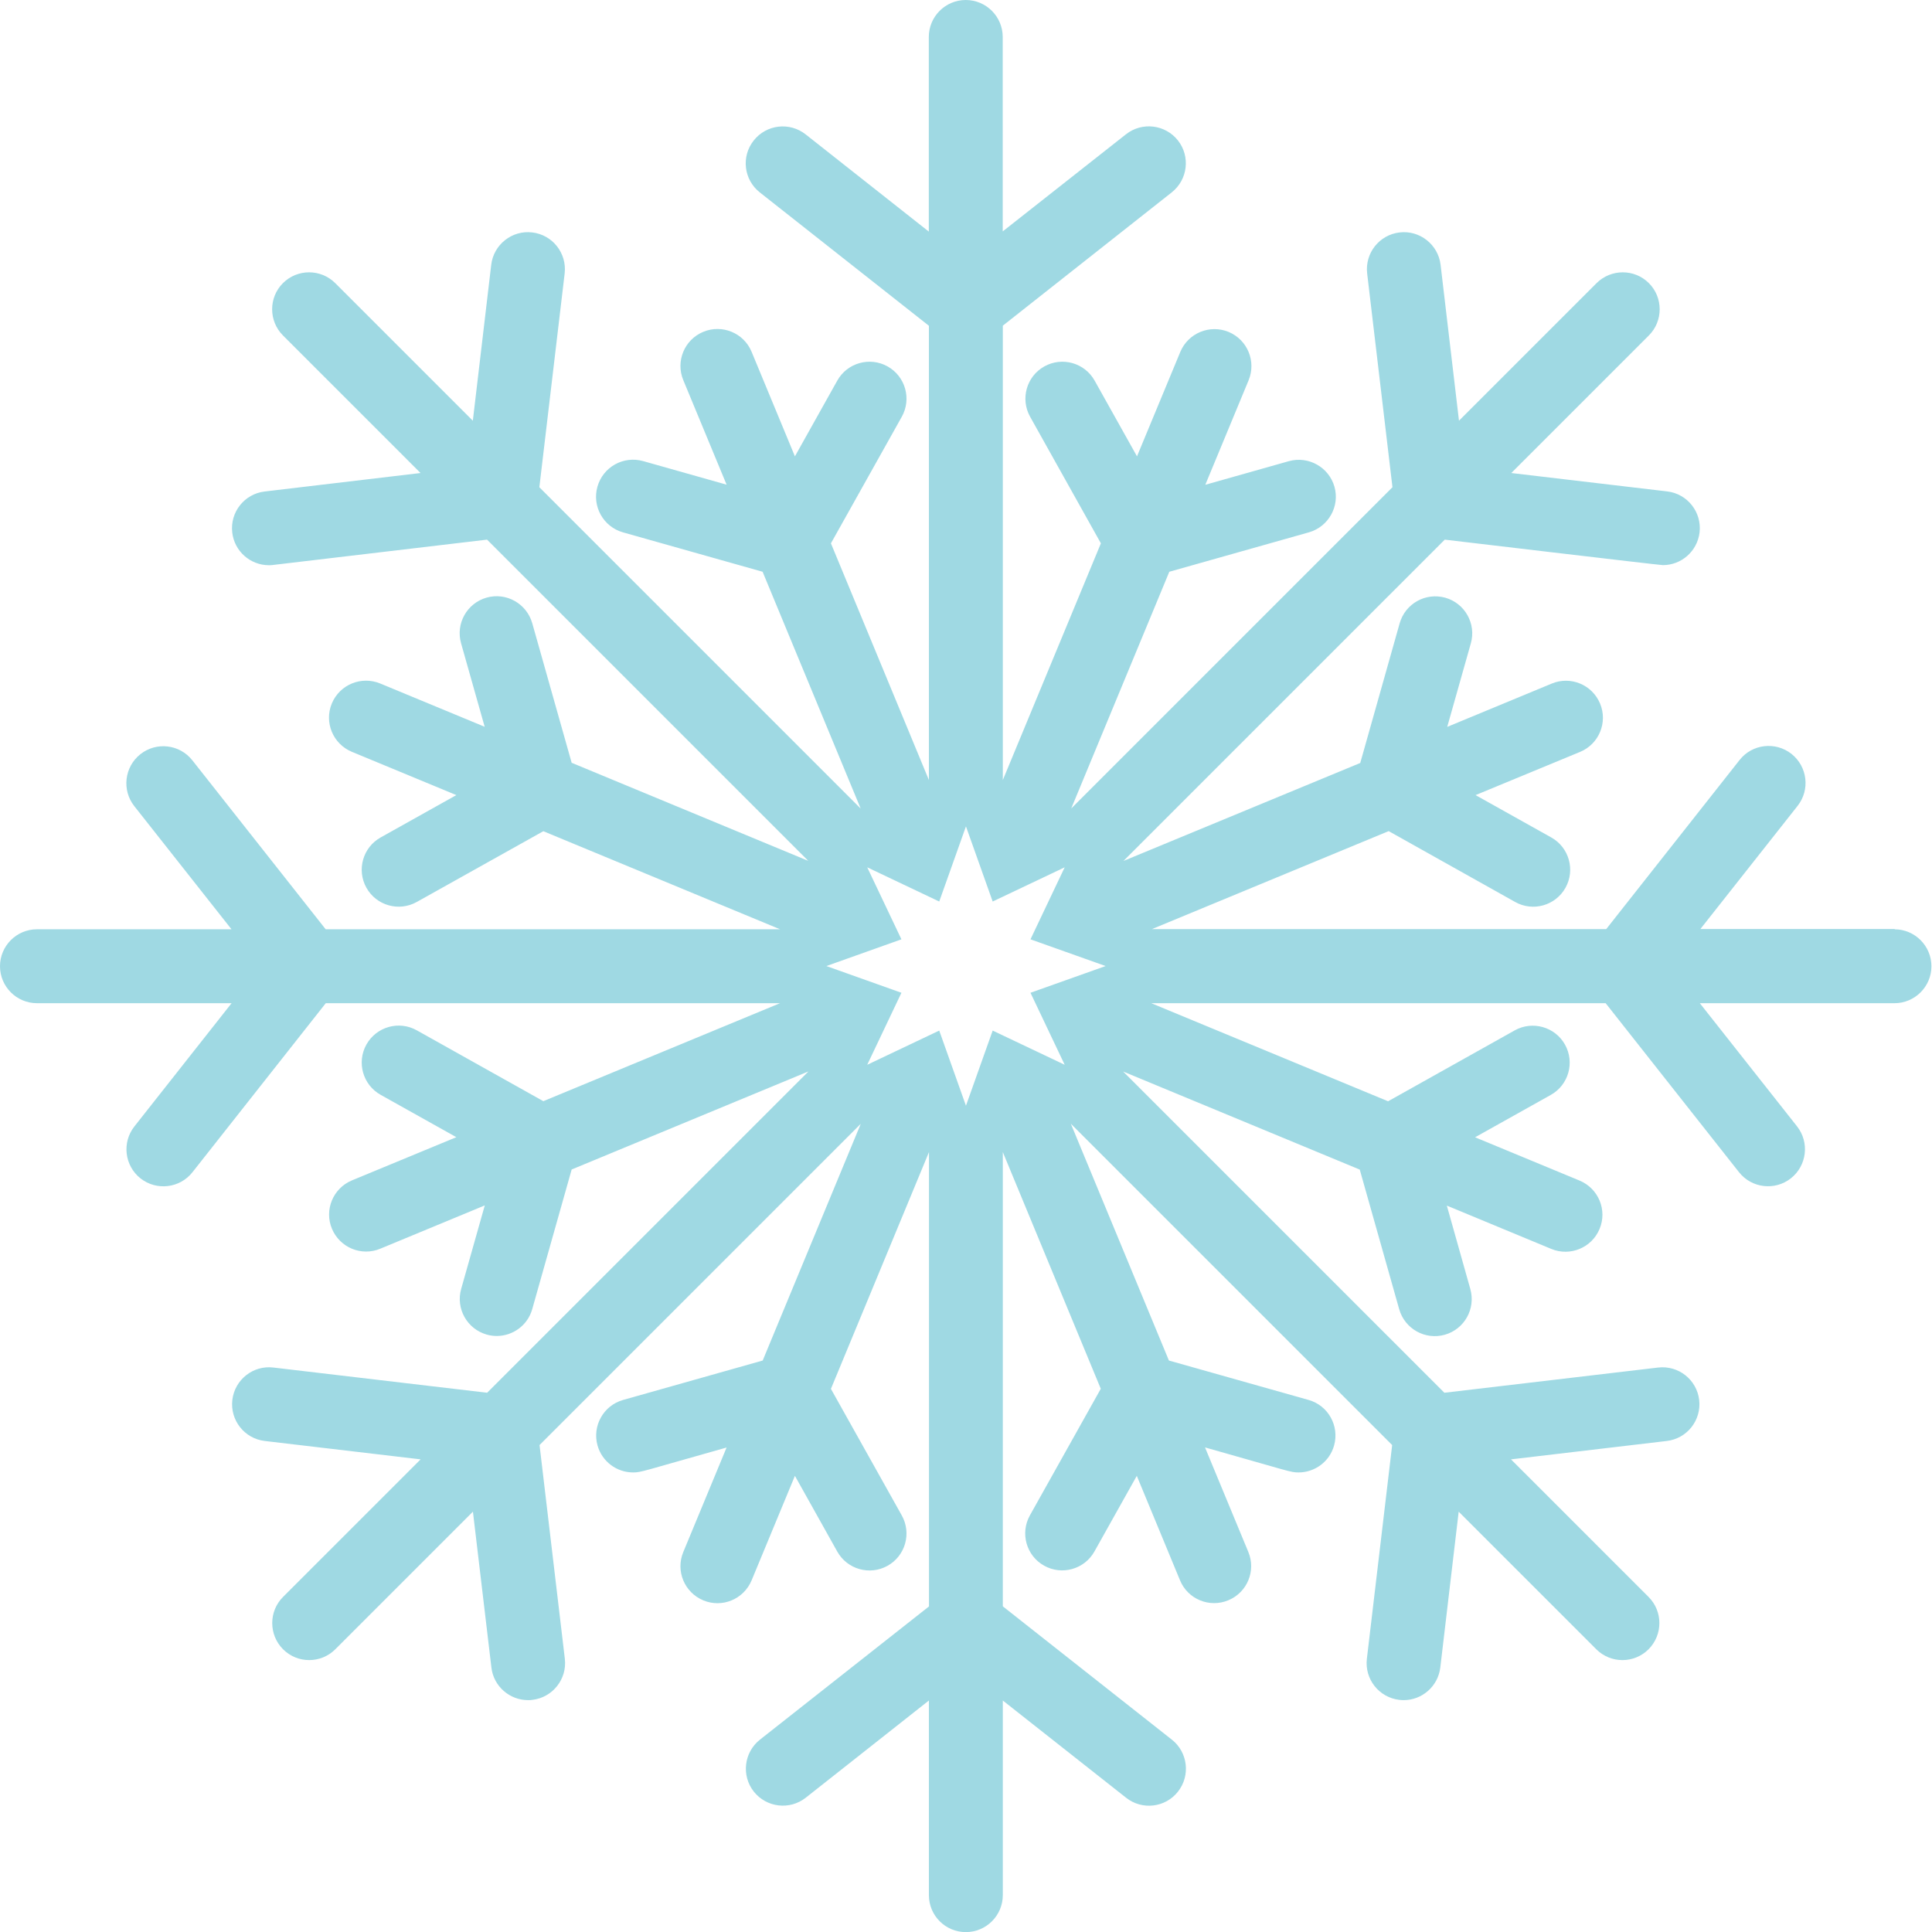
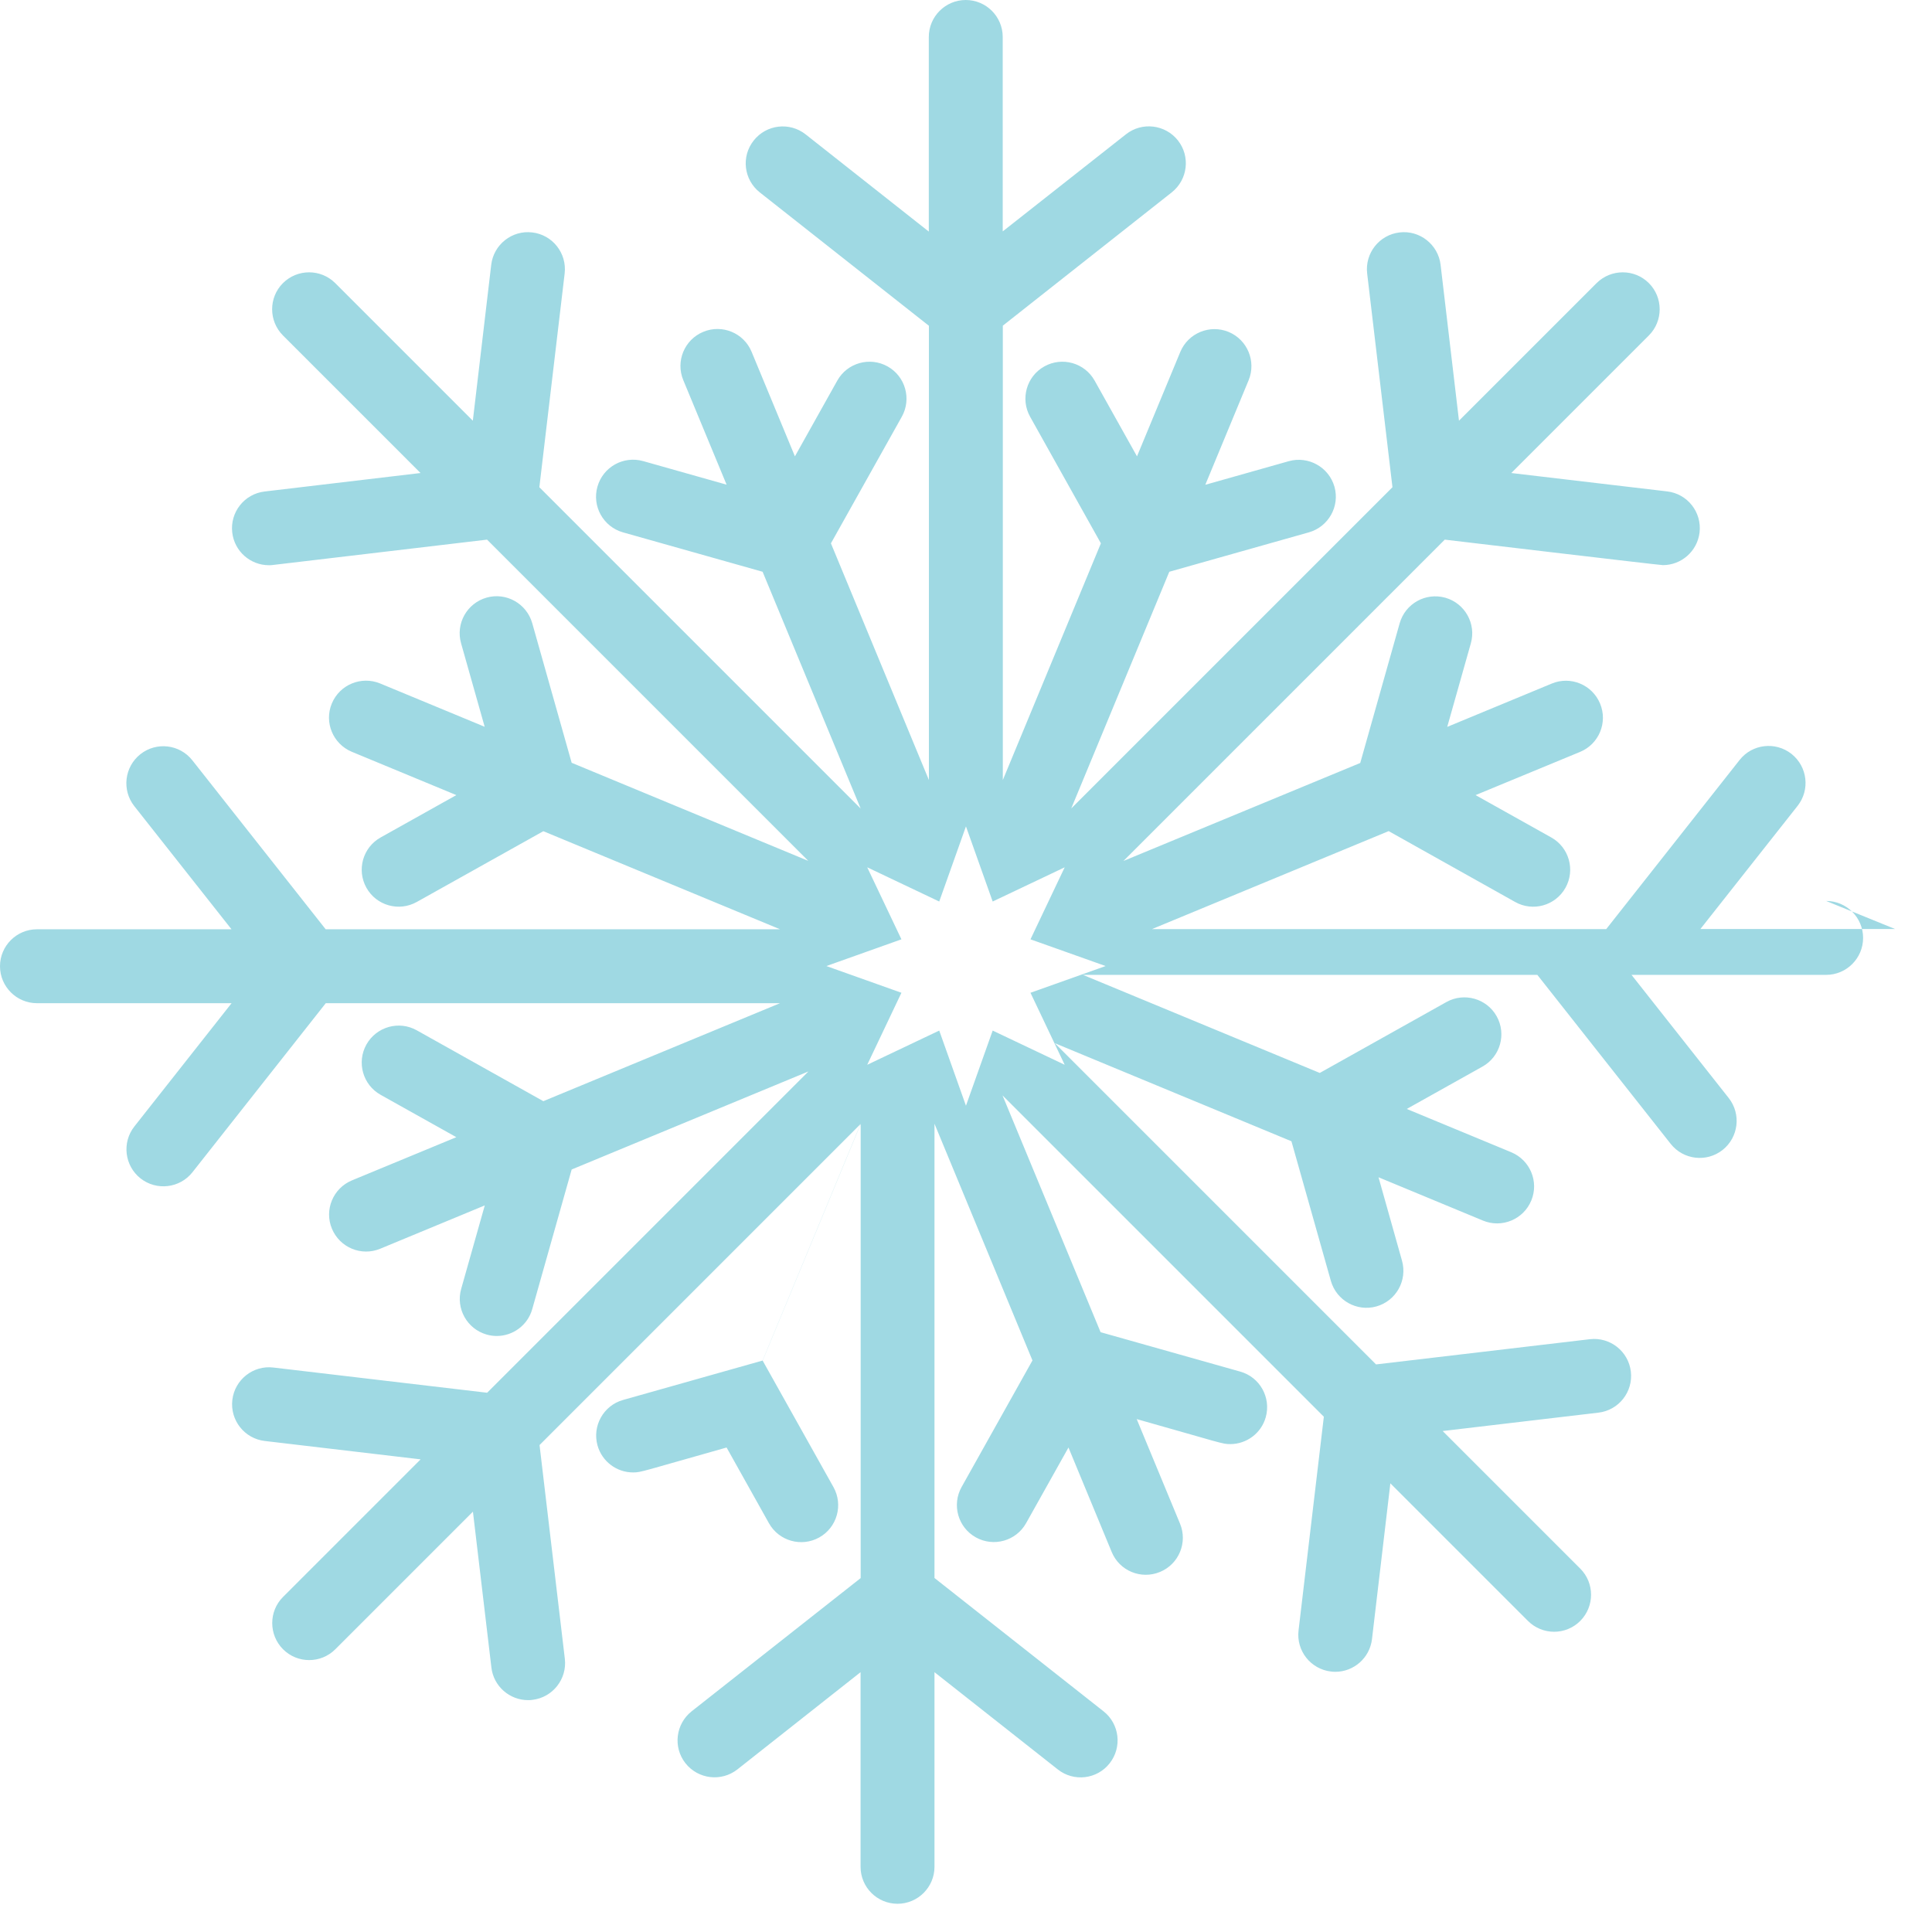
<svg xmlns="http://www.w3.org/2000/svg" version="1.1" width="203.89" height="203.89">
  <svg id="SvgjsSvg1003" data-name="Livello 2" viewBox="0 0 203.89 203.89">
    <defs>
      <style>
      .cls-1 {
        fill: #9fd9e3;
      }
    </style>
    </defs>
    <g id="SvgjsG1002" data-name="Layer 1">
-       <path class="cls-1" d="M199.99,98.04h-20.54l10.26-13c1.33-1.69,1.04-4.14-.65-5.48-1.69-1.33-4.15-1.05-5.48.65l-14.07,17.84h-47.94l24.98-10.34,13.35,7.48c1.87,1.05,4.25.39,5.31-1.5,1.05-1.88.38-4.26-1.5-5.31l-7.99-4.47,11.03-4.56c1.99-.82,2.94-3.11,2.11-5.1-.83-1.99-3.11-2.94-5.1-2.11l-11.03,4.57,2.49-8.81c.59-2.07-.62-4.23-2.69-4.82-2.08-.58-4.23.62-4.82,2.7l-4.16,14.74-24.99,10.34,33.91-33.91c.36.04,22.66,2.69,23.02,2.69,1.95,0,3.63-1.46,3.87-3.45.25-2.14-1.28-4.08-3.42-4.33l-16.45-1.94,14.52-14.52c1.52-1.52,1.52-4,0-5.52-1.52-1.52-3.99-1.52-5.52,0l-14.52,14.52-1.94-16.45c-.25-2.14-2.21-3.68-4.33-3.42-2.14.25-3.67,2.19-3.42,4.33l2.67,22.56-33.9,33.9,10.35-24.98,14.73-4.16c2.07-.59,3.28-2.74,2.7-4.81-.59-2.07-2.75-3.28-4.82-2.7l-8.81,2.49,4.57-11.03c.82-1.99-.12-4.27-2.11-5.1-1.99-.82-4.27.12-5.1,2.11l-4.57,11.02-4.47-7.99c-1.05-1.88-3.43-2.55-5.31-1.5-1.88,1.05-2.55,3.43-1.5,5.31l7.47,13.36-10.35,24.98v-47.95l17.83-14.07c1.69-1.34,1.98-3.79.65-5.48-1.34-1.69-3.79-1.98-5.48-.65l-13.01,10.25V3.9c0-2.15-1.75-3.9-3.9-3.9s-3.9,1.75-3.9,3.9v20.54l-13-10.26c-1.69-1.33-4.14-1.05-5.48.65-1.34,1.69-1.05,4.14.65,5.48l17.84,14.07v47.94l-10.34-24.98,7.48-13.36c1.05-1.88.38-4.26-1.5-5.31-1.88-1.05-4.26-.38-5.31,1.5l-4.47,7.99-4.57-11.03c-.82-1.99-3.11-2.94-5.1-2.11-1.99.82-2.94,3.11-2.11,5.1l4.57,11.03-8.81-2.49c-2.08-.58-4.23.62-4.82,2.7-.59,2.07.62,4.23,2.69,4.82l14.74,4.16,10.35,24.99-33.91-33.91,2.67-22.56c.25-2.14-1.28-4.08-3.42-4.33-2.13-.26-4.08,1.28-4.33,3.42l-1.94,16.45-14.52-14.52c-1.53-1.52-3.99-1.52-5.52,0-1.52,1.52-1.52,3.99,0,5.52l14.52,14.52-16.45,1.95c-2.14.25-3.67,2.19-3.42,4.33.23,1.99,1.92,3.45,3.87,3.45.15,0,.31,0,.46-.03l22.56-2.67,33.9,33.9-24.97-10.35-4.16-14.73c-.59-2.07-2.74-3.29-4.82-2.7-2.07.59-3.28,2.74-2.69,4.82l2.49,8.81-11.03-4.57c-1.99-.82-4.27.12-5.1,2.11-.83,1.99.12,4.27,2.11,5.1l11.03,4.57-7.99,4.47c-1.88,1.05-2.55,3.43-1.5,5.31,1.05,1.88,3.43,2.55,5.31,1.5l13.36-7.47,24.98,10.35h-47.95l-14.07-17.83c-1.34-1.7-3.79-1.98-5.48-.65-1.69,1.34-1.98,3.79-.65,5.48l10.26,13H3.9c-2.15,0-3.9,1.75-3.9,3.9s1.75,3.9,3.9,3.9h20.54l-10.26,13.01c-1.33,1.69-1.04,4.14.65,5.48,1.69,1.33,4.15,1.04,5.48-.65l14.07-17.84h47.94l-24.98,10.34-13.36-7.48c-1.88-1.05-4.25-.38-5.31,1.5-1.05,1.88-.38,4.26,1.5,5.31l7.99,4.47-11.02,4.56c-1.99.83-2.94,3.11-2.11,5.1.83,1.99,3.11,2.94,5.1,2.11l11.03-4.57-2.49,8.81c-.59,2.07.62,4.23,2.69,4.82.35.1.71.15,1.06.15,1.7,0,3.27-1.12,3.75-2.84l4.16-14.73,24.99-10.35-33.91,33.91-22.56-2.66c-2.13-.26-4.08,1.28-4.33,3.42-.25,2.14,1.28,4.08,3.42,4.33l16.45,1.94-14.52,14.52c-1.52,1.52-1.52,3.99,0,5.52,1.53,1.53,4,1.52,5.52,0l14.52-14.52,1.95,16.45c.23,1.98,1.92,3.44,3.87,3.44.15,0,.31,0,.46-.03,2.14-.25,3.67-2.2,3.42-4.33l-2.67-22.56,33.9-33.9-10.35,24.98-14.73,4.16c-2.07.58-3.28,2.74-2.7,4.81.49,1.72,2.05,2.84,3.75,2.84.86,0,.86-.09,9.87-2.63l-4.57,11.03c-.83,1.99.12,4.27,2.11,5.1,1.99.83,4.27-.12,5.1-2.11l4.57-11.03,4.47,7.99c1.05,1.88,3.43,2.55,5.31,1.5,1.88-1.05,2.55-3.43,1.5-5.31l-7.48-13.36,10.35-24.99v47.95l-17.84,14.06c-1.69,1.34-1.98,3.79-.65,5.48,1.34,1.69,3.79,1.98,5.48.65l13-10.26v20.54c0,2.16,1.75,3.9,3.9,3.9s3.9-1.75,3.9-3.9v-20.54l13.01,10.26c1.69,1.34,4.15,1.05,5.48-.65,1.33-1.69,1.04-4.15-.65-5.48l-17.84-14.07v-47.94l10.34,24.98-7.48,13.36c-1.05,1.88-.38,4.26,1.5,5.31,1.88,1.05,4.26.38,5.31-1.5l4.47-7.98,4.56,11.02c.82,2,3.11,2.94,5.1,2.11,1.99-.82,2.94-3.11,2.11-5.1l-4.57-11.03c9,2.54,9.01,2.64,9.87,2.64,1.7,0,3.27-1.12,3.75-2.84.58-2.07-.62-4.23-2.69-4.81l-14.74-4.16-10.35-24.99,33.91,33.91-2.67,22.56c-.25,2.14,1.28,4.08,3.42,4.33.16.02.31.03.46.03,1.95,0,3.63-1.46,3.87-3.44l1.94-16.45,14.52,14.52c1.52,1.52,3.99,1.53,5.52,0,1.52-1.53,1.52-4,0-5.52l-14.52-14.52,16.44-1.94c2.14-.25,3.67-2.19,3.42-4.33-.25-2.14-2.19-3.67-4.33-3.42l-22.56,2.66-33.9-33.9,24.97,10.35,4.16,14.73c.59,2.08,2.75,3.28,4.81,2.7,2.08-.59,3.28-2.74,2.7-4.82l-2.48-8.81,11.02,4.57c2,.83,4.28-.13,5.1-2.11.83-1.99-.12-4.27-2.11-5.1l-11.03-4.57,7.99-4.47c1.88-1.05,2.55-3.43,1.5-5.31-1.05-1.88-3.44-2.55-5.31-1.5l-13.36,7.48-24.99-10.35h47.95l14.07,17.83c1.34,1.7,3.79,1.98,5.48.65,1.69-1.34,1.98-3.79.65-5.48l-10.26-13h20.54c2.15,0,3.9-1.75,3.9-3.9s-1.75-3.9-3.9-3.9ZM108.75,104.77l3.61,7.6-7.6-3.61-2.82,7.93-2.82-7.93-7.6,3.61,3.61-7.6-7.92-2.82,7.92-2.82-3.61-7.6,7.6,3.61,2.82-7.93,2.82,7.93,7.6-3.61-3.61,7.6,7.93,2.82-7.93,2.82Z" />
+       <path class="cls-1" d="M199.99,98.04h-20.54l10.26-13c1.33-1.69,1.04-4.14-.65-5.48-1.69-1.33-4.15-1.05-5.48.65l-14.07,17.84h-47.94l24.98-10.34,13.35,7.48c1.87,1.05,4.25.39,5.31-1.5,1.05-1.88.38-4.26-1.5-5.31l-7.99-4.47,11.03-4.56c1.99-.82,2.94-3.11,2.11-5.1-.83-1.99-3.11-2.94-5.1-2.11l-11.03,4.57,2.49-8.81c.59-2.07-.62-4.23-2.69-4.82-2.08-.58-4.23.62-4.82,2.7l-4.16,14.74-24.99,10.34,33.91-33.91c.36.04,22.66,2.69,23.02,2.69,1.95,0,3.63-1.46,3.87-3.45.25-2.14-1.28-4.08-3.42-4.33l-16.45-1.94,14.52-14.52c1.52-1.52,1.52-4,0-5.52-1.52-1.52-3.99-1.52-5.52,0l-14.52,14.52-1.94-16.45c-.25-2.14-2.21-3.68-4.33-3.42-2.14.25-3.67,2.19-3.42,4.33l2.67,22.56-33.9,33.9,10.35-24.98,14.73-4.16c2.07-.59,3.28-2.74,2.7-4.81-.59-2.07-2.75-3.28-4.82-2.7l-8.81,2.49,4.57-11.03c.82-1.99-.12-4.27-2.11-5.1-1.99-.82-4.27.12-5.1,2.11l-4.57,11.02-4.47-7.99c-1.05-1.88-3.43-2.55-5.31-1.5-1.88,1.05-2.55,3.43-1.5,5.31l7.47,13.36-10.35,24.98v-47.95l17.83-14.07c1.69-1.34,1.98-3.79.65-5.48-1.34-1.69-3.79-1.98-5.48-.65l-13.01,10.25V3.9c0-2.15-1.75-3.9-3.9-3.9s-3.9,1.75-3.9,3.9v20.54l-13-10.26c-1.69-1.33-4.14-1.05-5.48.65-1.34,1.69-1.05,4.14.65,5.48l17.84,14.07v47.94l-10.34-24.98,7.48-13.36c1.05-1.88.38-4.26-1.5-5.31-1.88-1.05-4.26-.38-5.31,1.5l-4.47,7.99-4.57-11.03c-.82-1.99-3.11-2.94-5.1-2.11-1.99.82-2.94,3.11-2.11,5.1l4.57,11.03-8.81-2.49c-2.08-.58-4.23.62-4.82,2.7-.59,2.07.62,4.23,2.69,4.82l14.74,4.16,10.35,24.99-33.91-33.91,2.67-22.56c.25-2.14-1.28-4.08-3.42-4.33-2.13-.26-4.08,1.28-4.33,3.42l-1.94,16.45-14.52-14.52c-1.53-1.52-3.99-1.52-5.52,0-1.52,1.52-1.52,3.99,0,5.52l14.52,14.52-16.45,1.95c-2.14.25-3.67,2.19-3.42,4.33.23,1.99,1.92,3.45,3.87,3.45.15,0,.31,0,.46-.03l22.56-2.67,33.9,33.9-24.97-10.35-4.16-14.73c-.59-2.07-2.74-3.29-4.82-2.7-2.07.59-3.28,2.74-2.69,4.82l2.49,8.81-11.03-4.57c-1.99-.82-4.27.12-5.1,2.11-.83,1.99.12,4.27,2.11,5.1l11.03,4.57-7.99,4.47c-1.88,1.05-2.55,3.43-1.5,5.31,1.05,1.88,3.43,2.55,5.31,1.5l13.36-7.47,24.98,10.35h-47.95l-14.07-17.83c-1.34-1.7-3.79-1.98-5.48-.65-1.69,1.34-1.98,3.79-.65,5.48l10.26,13H3.9c-2.15,0-3.9,1.75-3.9,3.9s1.75,3.9,3.9,3.9h20.54l-10.26,13.01c-1.33,1.69-1.04,4.14.65,5.48,1.69,1.33,4.15,1.04,5.48-.65l14.07-17.84h47.94l-24.98,10.34-13.36-7.48c-1.88-1.05-4.25-.38-5.31,1.5-1.05,1.88-.38,4.26,1.5,5.31l7.99,4.47-11.02,4.56c-1.99.83-2.94,3.11-2.11,5.1.83,1.99,3.11,2.94,5.1,2.11l11.03-4.57-2.49,8.81c-.59,2.07.62,4.23,2.69,4.82.35.1.71.15,1.06.15,1.7,0,3.27-1.12,3.75-2.84l4.16-14.73,24.99-10.35-33.91,33.91-22.56-2.66c-2.13-.26-4.08,1.28-4.33,3.42-.25,2.14,1.28,4.08,3.42,4.33l16.45,1.94-14.52,14.52c-1.52,1.52-1.52,3.99,0,5.52,1.53,1.53,4,1.52,5.52,0l14.52-14.52,1.95,16.45c.23,1.98,1.92,3.44,3.87,3.44.15,0,.31,0,.46-.03,2.14-.25,3.67-2.2,3.42-4.33l-2.67-22.56,33.9-33.9-10.35,24.98-14.73,4.16c-2.07.58-3.28,2.74-2.7,4.81.49,1.72,2.05,2.84,3.75,2.84.86,0,.86-.09,9.87-2.63l-4.57,11.03l4.57-11.03,4.47,7.99c1.05,1.88,3.43,2.55,5.31,1.5,1.88-1.05,2.55-3.43,1.5-5.31l-7.48-13.36,10.35-24.99v47.95l-17.84,14.06c-1.69,1.34-1.98,3.79-.65,5.48,1.34,1.69,3.79,1.98,5.48.65l13-10.26v20.54c0,2.16,1.75,3.9,3.9,3.9s3.9-1.75,3.9-3.9v-20.54l13.01,10.26c1.69,1.34,4.15,1.05,5.48-.65,1.33-1.69,1.04-4.15-.65-5.48l-17.84-14.07v-47.94l10.34,24.98-7.48,13.36c-1.05,1.88-.38,4.26,1.5,5.31,1.88,1.05,4.26.38,5.31-1.5l4.47-7.98,4.56,11.02c.82,2,3.11,2.94,5.1,2.11,1.99-.82,2.94-3.11,2.11-5.1l-4.57-11.03c9,2.54,9.01,2.64,9.87,2.64,1.7,0,3.27-1.12,3.75-2.84.58-2.07-.62-4.23-2.69-4.81l-14.74-4.16-10.35-24.99,33.91,33.91-2.67,22.56c-.25,2.14,1.28,4.08,3.42,4.33.16.02.31.03.46.03,1.95,0,3.63-1.46,3.87-3.44l1.94-16.45,14.52,14.52c1.52,1.52,3.99,1.53,5.52,0,1.52-1.53,1.52-4,0-5.52l-14.52-14.52,16.44-1.94c2.14-.25,3.67-2.19,3.42-4.33-.25-2.14-2.19-3.67-4.33-3.42l-22.56,2.66-33.9-33.9,24.97,10.35,4.16,14.73c.59,2.08,2.75,3.28,4.81,2.7,2.08-.59,3.28-2.74,2.7-4.82l-2.48-8.81,11.02,4.57c2,.83,4.28-.13,5.1-2.11.83-1.99-.12-4.27-2.11-5.1l-11.03-4.57,7.99-4.47c1.88-1.05,2.55-3.43,1.5-5.31-1.05-1.88-3.44-2.55-5.31-1.5l-13.36,7.48-24.99-10.35h47.95l14.07,17.83c1.34,1.7,3.79,1.98,5.48.65,1.69-1.34,1.98-3.79.65-5.48l-10.26-13h20.54c2.15,0,3.9-1.75,3.9-3.9s-1.75-3.9-3.9-3.9ZM108.75,104.77l3.61,7.6-7.6-3.61-2.82,7.93-2.82-7.93-7.6,3.61,3.61-7.6-7.92-2.82,7.92-2.82-3.61-7.6,7.6,3.61,2.82-7.93,2.82,7.93,7.6-3.61-3.61,7.6,7.93,2.82-7.93,2.82Z" />
    </g>
  </svg>
  <style>@media (prefers-color-scheme: light) { :root { filter: none; } }
@media (prefers-color-scheme: dark) { :root { filter: none; } }
</style>
</svg>